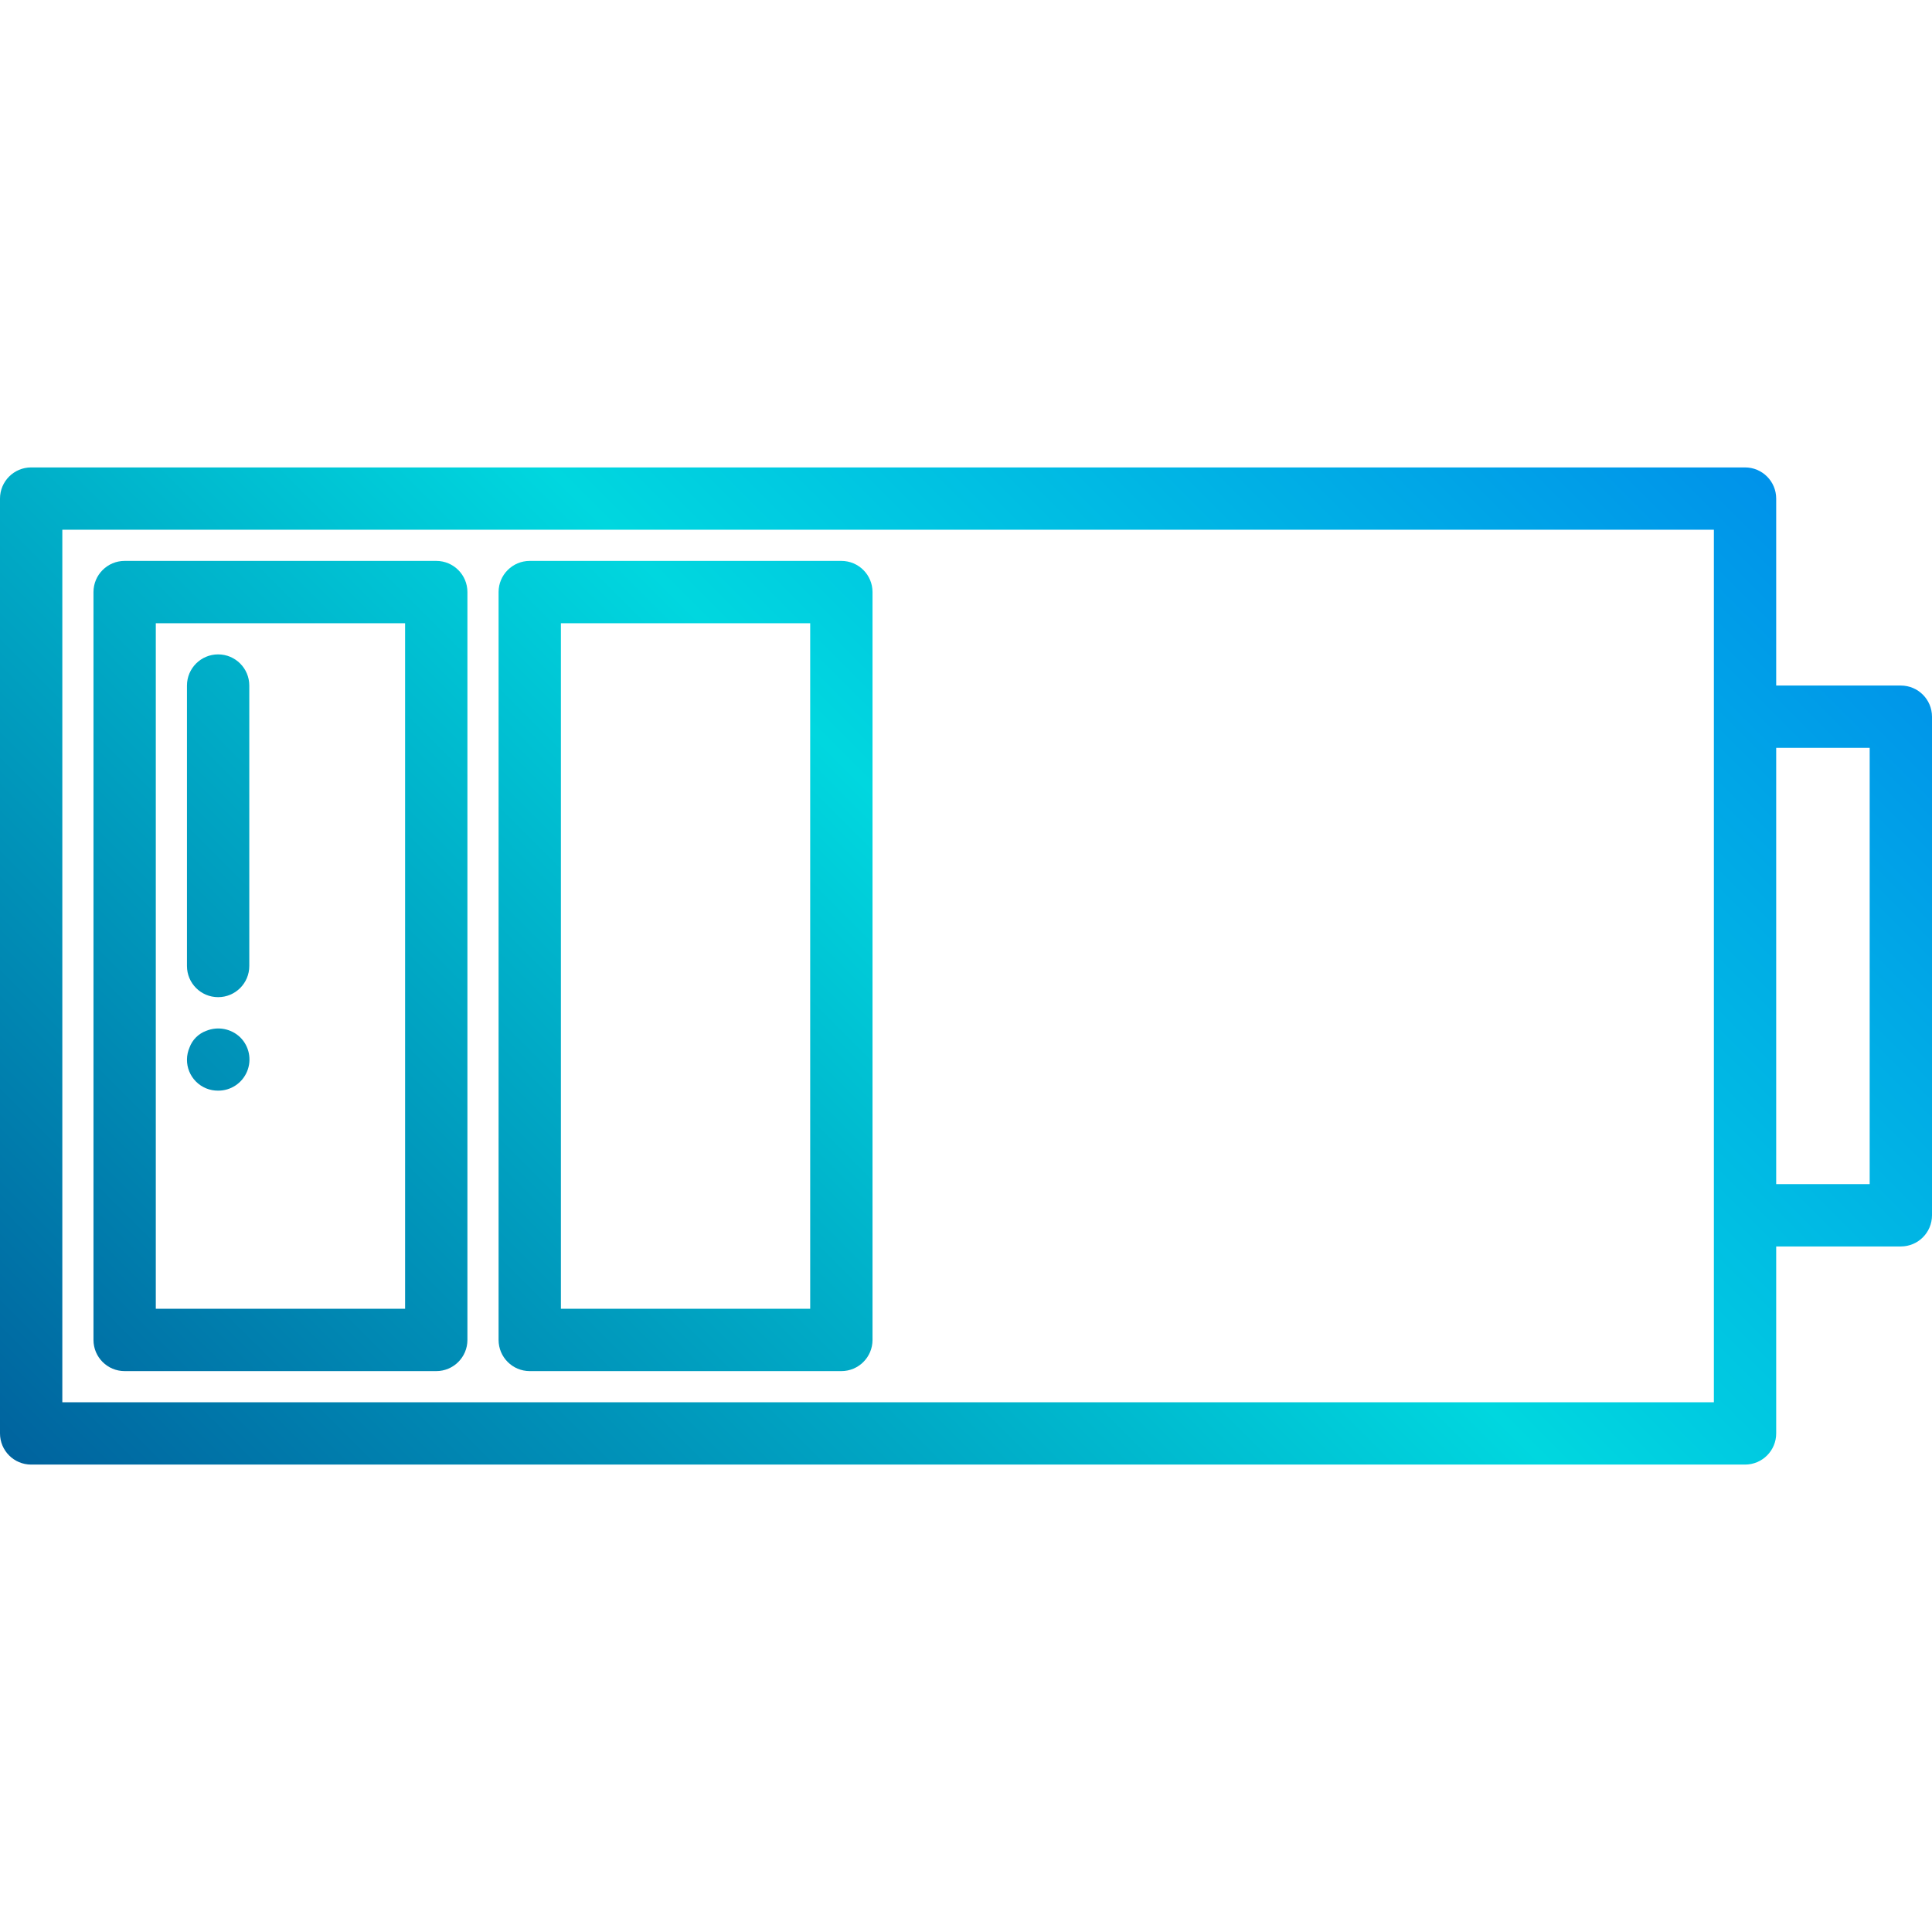
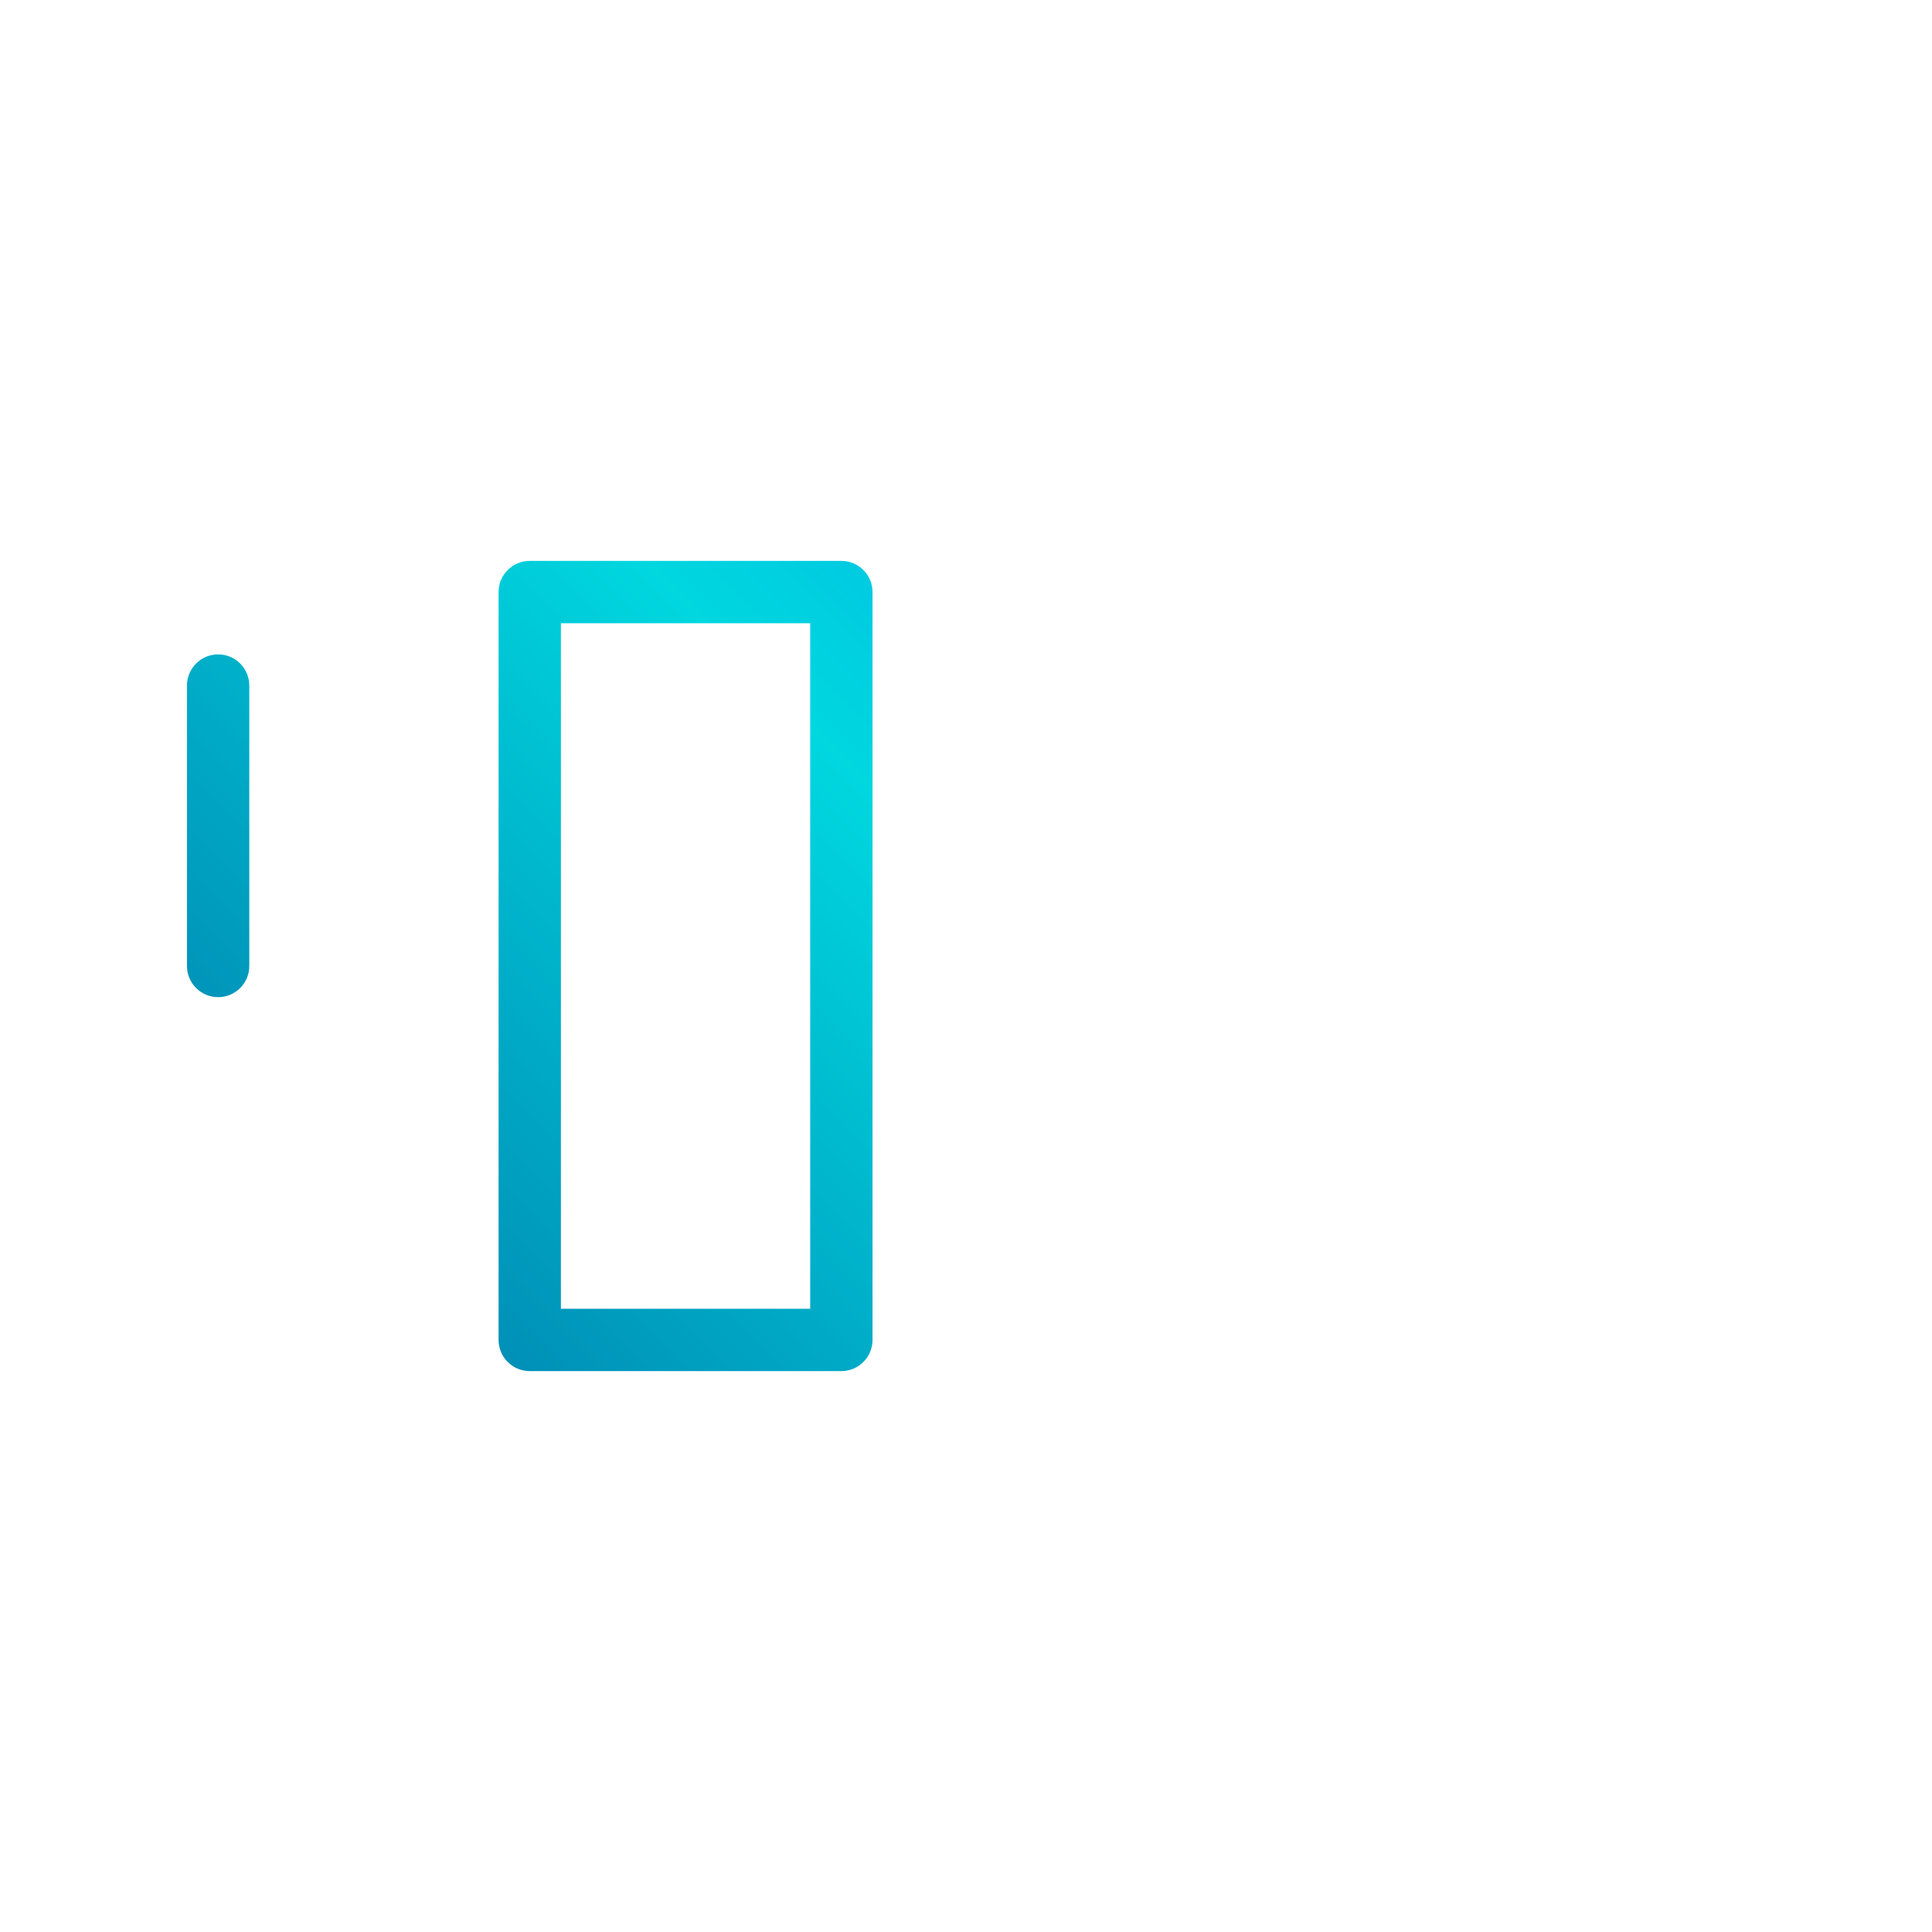
<svg xmlns="http://www.w3.org/2000/svg" xmlns:xlink="http://www.w3.org/1999/xlink" height="496pt" viewBox="0 -120 496 496" width="496pt">
  <linearGradient id="a">
    <stop offset="0" stop-color="#003f8a" />
    <stop offset=".518" stop-color="#00d7df" />
    <stop offset="1" stop-color="#006df0" />
  </linearGradient>
  <linearGradient id="b" gradientUnits="userSpaceOnUse" x1="-9.44" x2="488.504" xlink:href="#a" y1="365.44" y2="-132.504" />
  <linearGradient id="c" gradientUnits="userSpaceOnUse" x1="-35.44" x2="462.504" xlink:href="#a" y1="339.44" y2="-158.504" />
  <linearGradient id="d" gradientUnits="userSpaceOnUse" x1="-87.44" x2="410.504" xlink:href="#a" y1="287.44" y2="-210.504" />
  <linearGradient id="e" gradientUnits="userSpaceOnUse" x1="-113.44" x2="384.504" xlink:href="#a" y1="261.44" y2="-236.504" />
  <linearGradient id="f" gradientUnits="userSpaceOnUse" x1="-83.44" x2="414.504" xlink:href="#a" y1="291.44" y2="-206.504" />
-   <path d="m488 56h-32v-48c0-4.418-3.582-8-8-8h-440c-4.418 0-8 3.582-8 8v240c0 4.418 3.582 8 8 8h440c4.418 0 8-3.582 8-8v-48h32c4.418 0 8-3.582 8-8v-128c0-4.418-3.582-8-8-8zm-48 184h-424v-224h424zm40-56h-24v-112h24zm0 0" fill="url(#b)" />
  <path d="m216 24h-80c-4.418 0-8 3.582-8 8v192c0 4.418 3.582 8 8 8h80c4.418 0 8-3.582 8-8v-192c0-4.418-3.582-8-8-8zm-8 192h-64v-176h64zm0 0" fill="url(#c)" />
-   <path d="m112 24h-80c-4.418 0-8 3.582-8 8v192c0 4.418 3.582 8 8 8h80c4.418 0 8-3.582 8-8v-192c0-4.418-3.582-8-8-8zm-8 192h-64v-176h64zm0 0" fill="url(#d)" />
  <path d="m56 136c4.418 0 8-3.582 8-8v-72c0-4.418-3.582-8-8-8s-8 3.582-8 8v72c0 4.418 3.582 8 8 8zm0 0" fill="url(#e)" />
-   <path d="m56 160c3.25.02 6.188-1.93 7.434-4.934 1.246-3 .555-6.457-1.754-8.746-2.316-2.238-5.738-2.895-8.719-1.68-2.012.727-3.594 2.309-4.32 4.32-.41.961-.629 1.992-.641 3.039-.023 2.129.812 4.176 2.32 5.68 1.504 1.508 3.551 2.344 5.68 2.32zm0 0" fill="url(#f)" />
</svg>